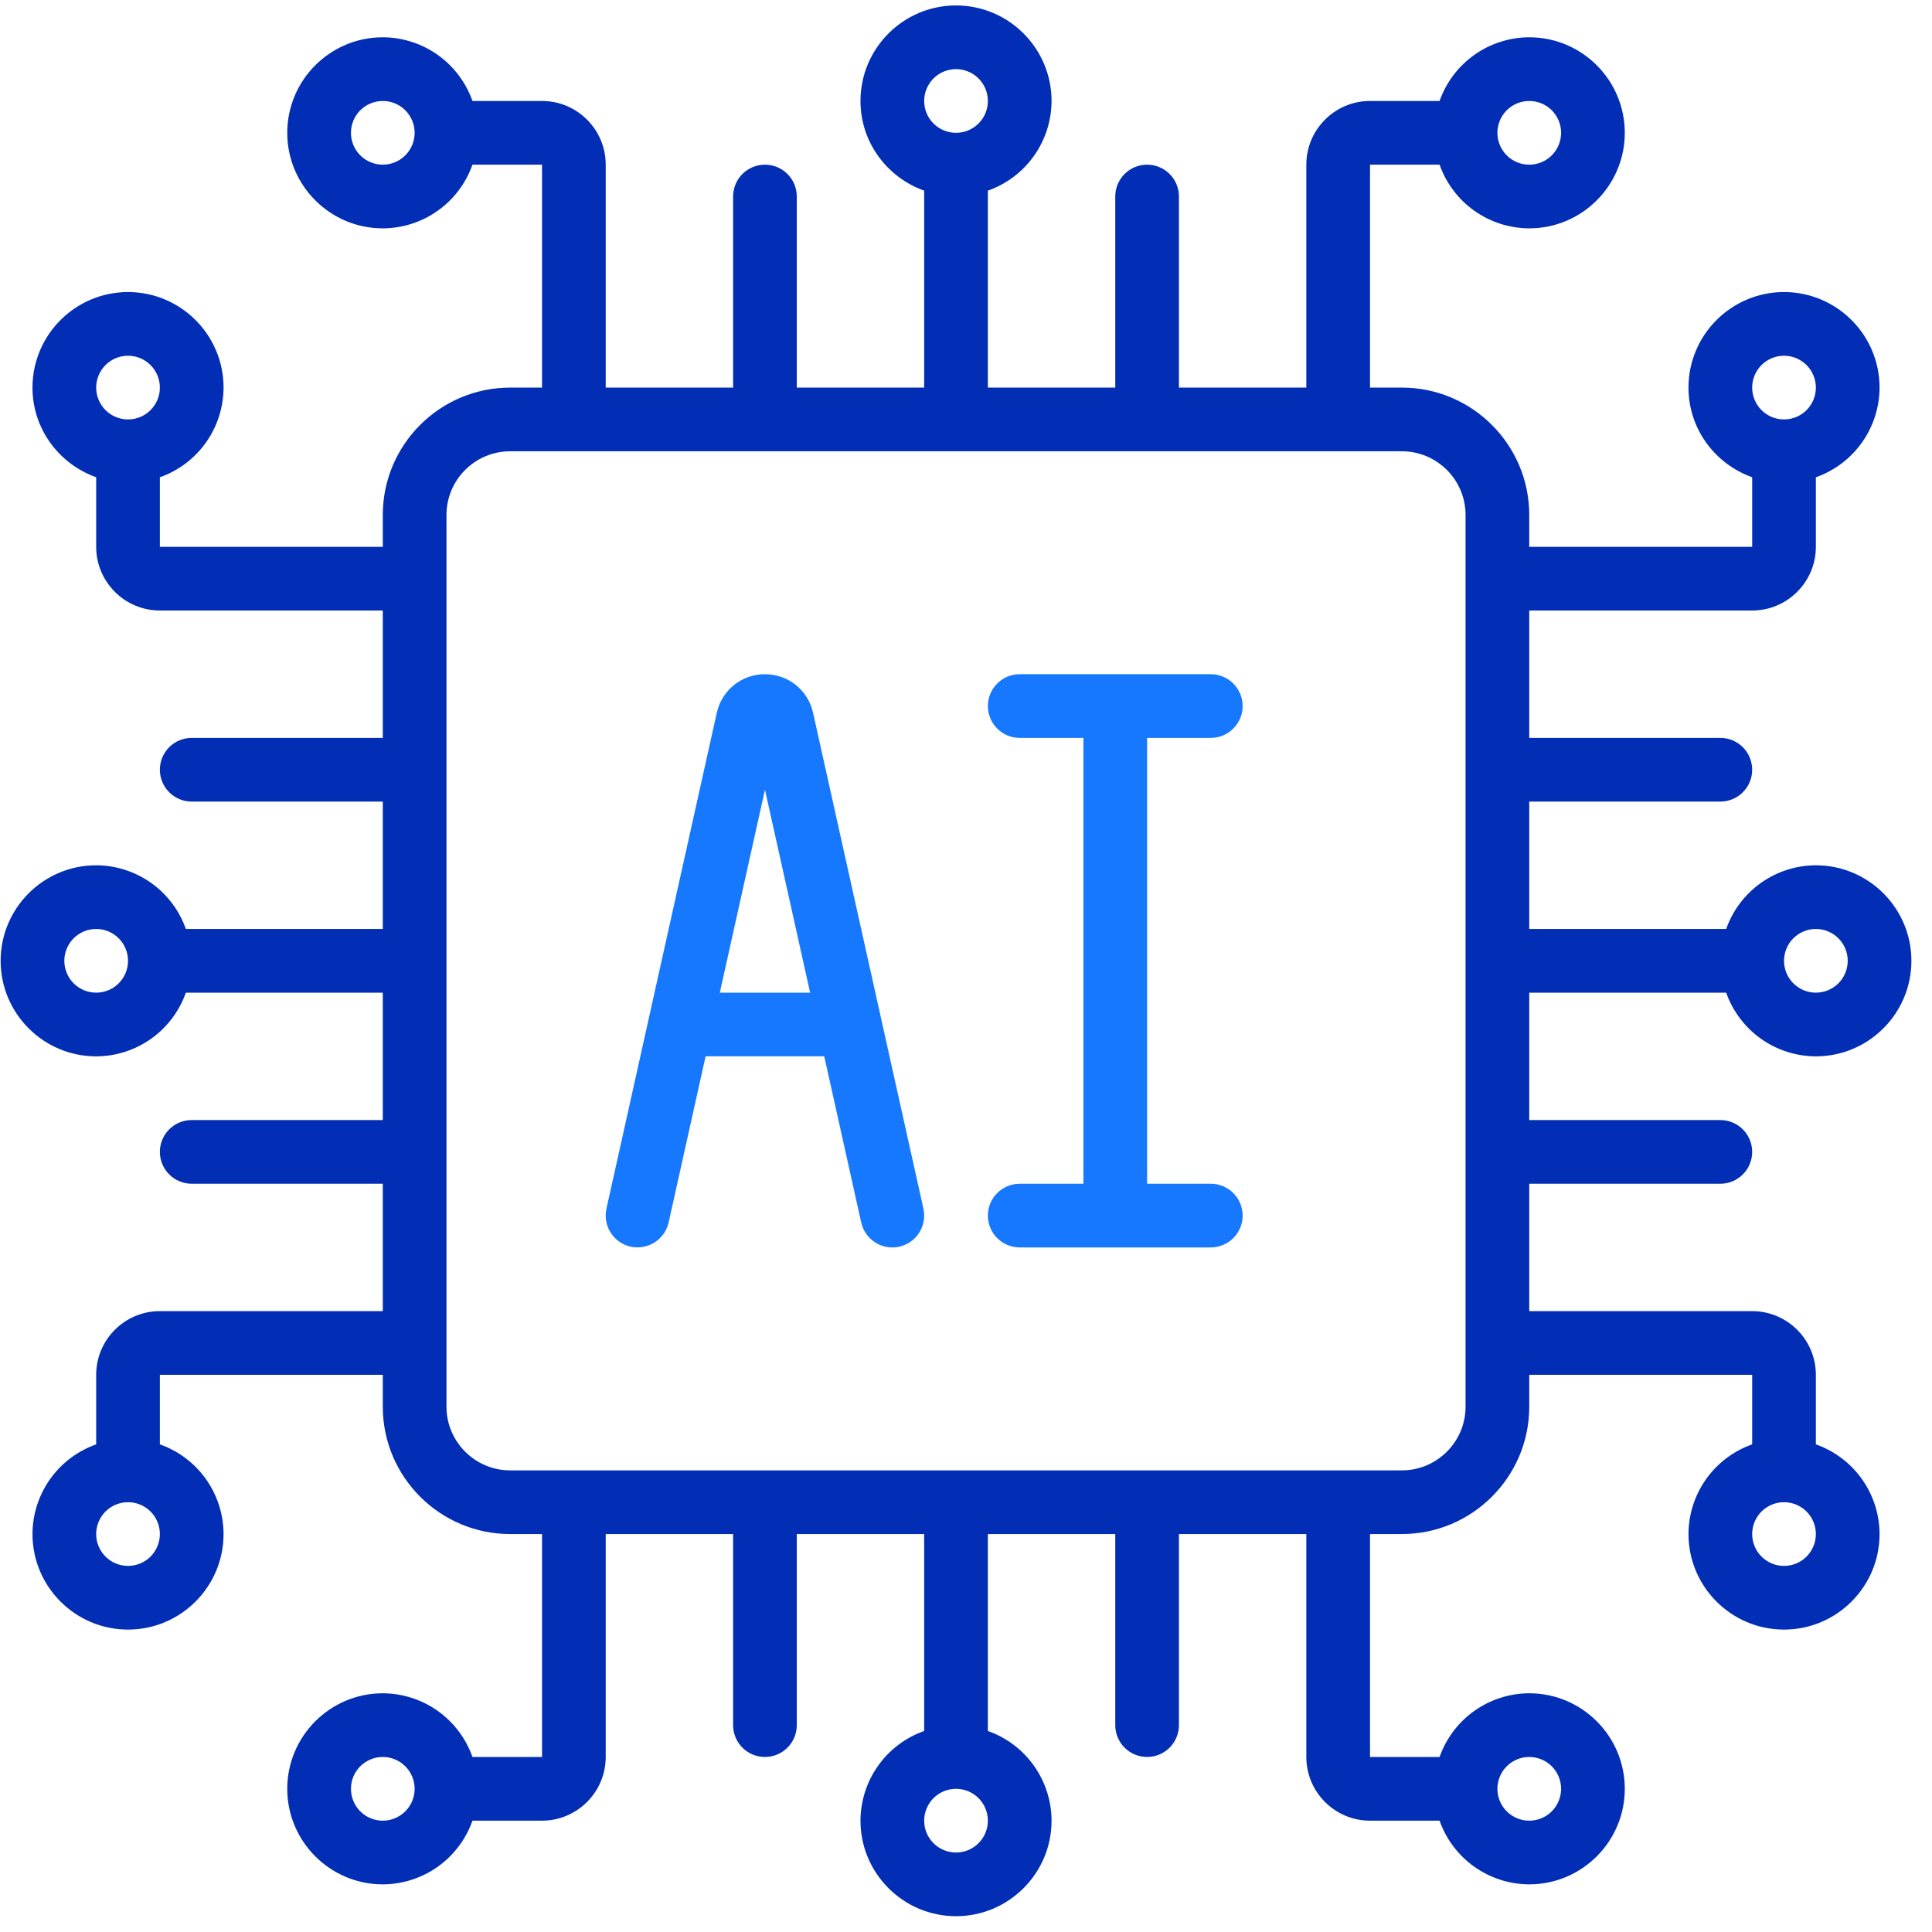
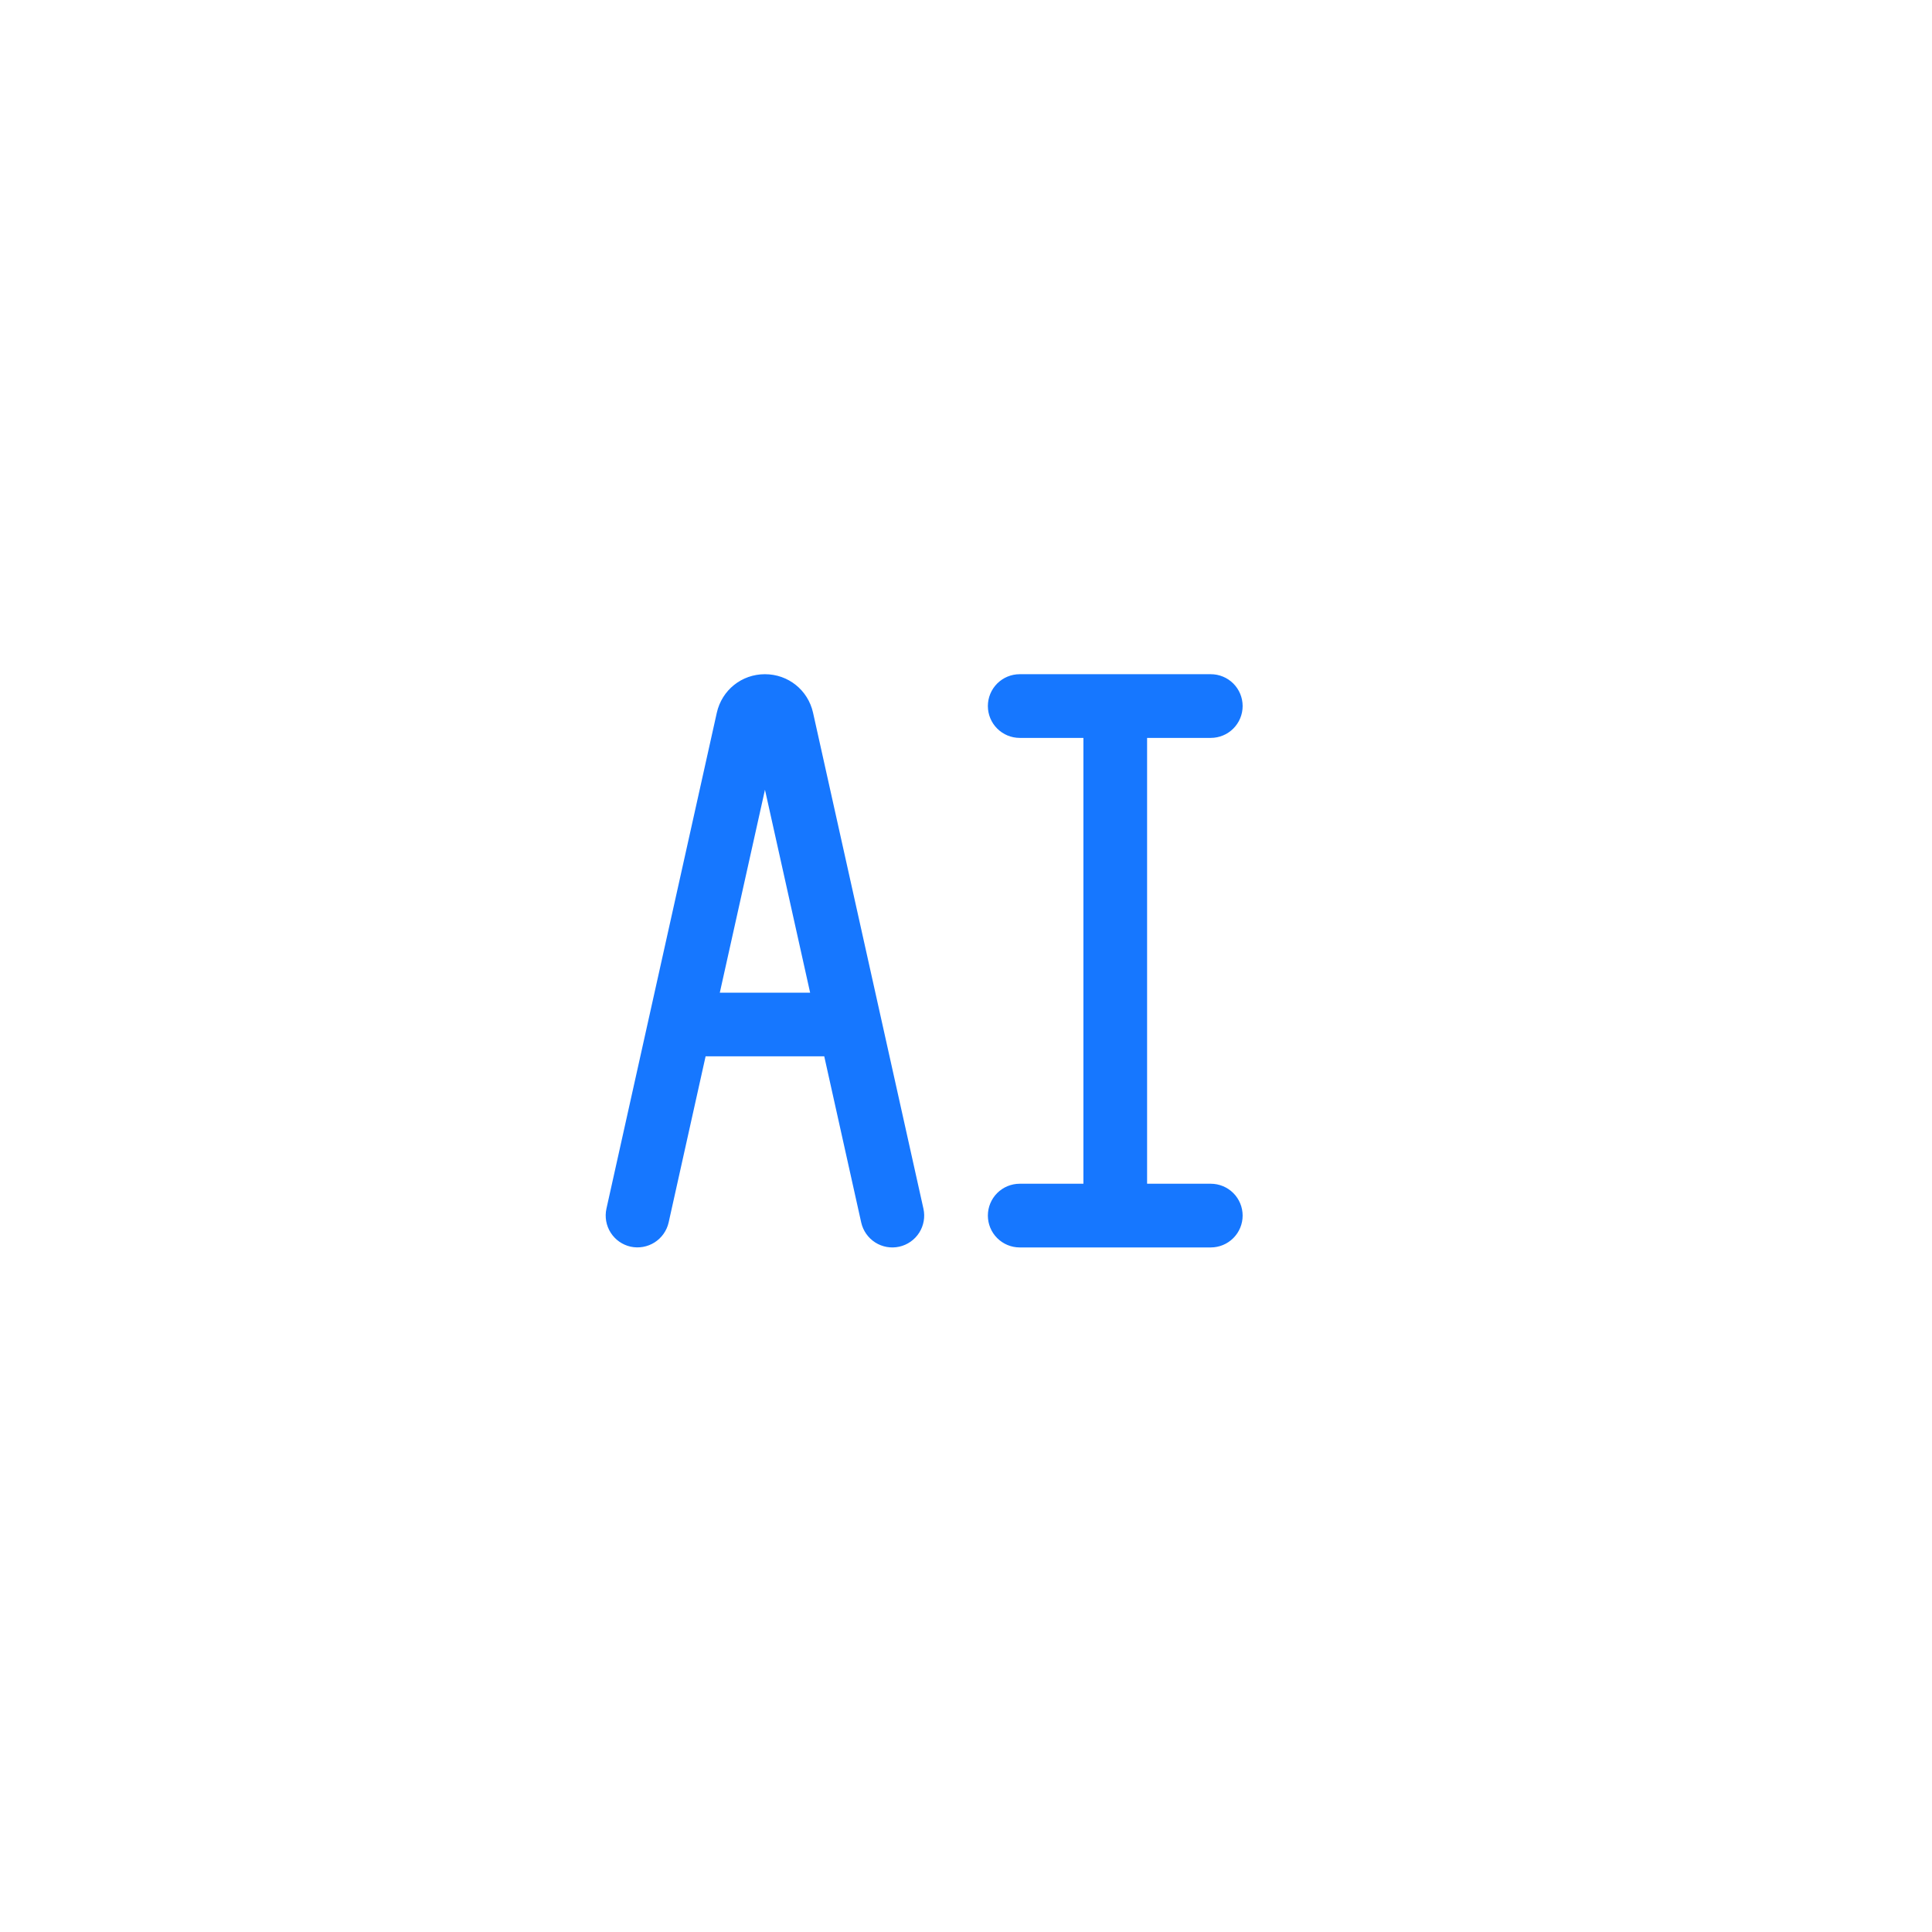
<svg xmlns="http://www.w3.org/2000/svg" width="91" height="91" viewBox="0 0 91 91" fill="none">
-   <path d="M85.53 40.756C84.602 40.759 83.698 41.049 82.942 41.586C82.186 42.123 81.614 42.881 81.306 43.756H72.03V37.756H81.03C81.428 37.756 81.809 37.598 82.091 37.316C82.372 37.035 82.53 36.654 82.53 36.256C82.53 35.858 82.372 35.477 82.091 35.195C81.809 34.914 81.428 34.756 81.03 34.756H72.03V28.756H82.53C84.184 28.756 85.53 27.41 85.53 25.756V22.48C86.405 22.172 87.163 21.6 87.7 20.844C88.237 20.087 88.527 19.183 88.53 18.256C88.53 15.775 86.511 13.756 84.03 13.756C81.549 13.756 79.53 15.775 79.53 18.256C79.53 20.209 80.788 21.859 82.53 22.48V25.756H72.03V24.256C72.03 20.947 69.339 18.256 66.03 18.256H64.53V7.756H67.806C68.114 8.631 68.686 9.389 69.442 9.926C70.198 10.463 71.102 10.753 72.03 10.756C74.511 10.756 76.53 8.737 76.53 6.256C76.53 3.775 74.511 1.756 72.03 1.756C71.102 1.759 70.198 2.049 69.442 2.586C68.686 3.123 68.114 3.881 67.806 4.756H64.53C62.875 4.756 61.53 6.101 61.53 7.756V18.256H55.53V9.256C55.53 8.858 55.372 8.476 55.09 8.195C54.809 7.914 54.428 7.756 54.03 7.756C53.632 7.756 53.251 7.914 52.969 8.195C52.688 8.476 52.53 8.858 52.53 9.256V18.256H46.53V8.98C47.405 8.671 48.163 8.1 48.7 7.344C49.237 6.587 49.527 5.683 49.53 4.756C49.53 2.275 47.511 0.256 45.03 0.256C42.549 0.256 40.53 2.275 40.53 4.756C40.53 6.709 41.788 8.359 43.53 8.98V18.256H37.53V9.256C37.53 8.858 37.372 8.476 37.09 8.195C36.809 7.914 36.428 7.756 36.03 7.756C35.632 7.756 35.251 7.914 34.969 8.195C34.688 8.476 34.53 8.858 34.53 9.256V18.256H28.53V7.756C28.53 6.101 27.184 4.756 25.53 4.756H22.254C21.945 3.881 21.374 3.123 20.618 2.586C19.861 2.049 18.957 1.759 18.03 1.756C15.549 1.756 13.53 3.775 13.53 6.256C13.53 8.737 15.549 10.756 18.03 10.756C18.957 10.753 19.861 10.463 20.618 9.926C21.374 9.389 21.945 8.631 22.254 7.756H25.53V18.256H24.03C20.721 18.256 18.03 20.947 18.03 24.256V25.756H7.53V22.48C8.405 22.172 9.163 21.6 9.7 20.844C10.237 20.087 10.527 19.183 10.53 18.256C10.53 15.775 8.511 13.756 6.03 13.756C3.549 13.756 1.53 15.775 1.53 18.256C1.53 20.209 2.788 21.859 4.53 22.48V25.756C4.53 27.41 5.875 28.756 7.53 28.756H18.03V34.756H9.03C8.632 34.756 8.25 34.914 7.969 35.195C7.688 35.477 7.53 35.858 7.53 36.256C7.53 36.654 7.688 37.035 7.969 37.316C8.25 37.598 8.632 37.756 9.03 37.756H18.03V43.756H8.754C8.445 42.881 7.874 42.123 7.118 41.586C6.361 41.049 5.457 40.759 4.53 40.756C2.049 40.756 0.03 42.775 0.03 45.256C0.03 47.737 2.049 49.756 4.53 49.756C5.457 49.753 6.361 49.463 7.118 48.926C7.874 48.389 8.445 47.631 8.754 46.756H18.03V52.756H9.03C8.632 52.756 8.25 52.914 7.969 53.195C7.688 53.477 7.53 53.858 7.53 54.256C7.53 54.654 7.688 55.035 7.969 55.316C8.25 55.598 8.632 55.756 9.03 55.756H18.03V61.756H7.53C5.875 61.756 4.53 63.101 4.53 64.756V68.032C3.655 68.34 2.897 68.912 2.36 69.668C1.823 70.424 1.533 71.328 1.53 72.256C1.53 74.737 3.549 76.756 6.03 76.756C8.511 76.756 10.53 74.737 10.53 72.256C10.527 71.328 10.237 70.424 9.7 69.668C9.163 68.912 8.405 68.34 7.53 68.032V64.756H18.03V66.256C18.03 69.565 20.721 72.256 24.03 72.256H25.53V82.756H22.254C21.945 81.881 21.374 81.123 20.618 80.586C19.861 80.049 18.957 79.759 18.03 79.756C15.549 79.756 13.53 81.775 13.53 84.256C13.53 86.737 15.549 88.756 18.03 88.756C18.957 88.753 19.861 88.463 20.618 87.926C21.374 87.389 21.945 86.631 22.254 85.756H25.53C27.184 85.756 28.53 84.41 28.53 82.756V72.256H34.53V81.256C34.53 81.654 34.688 82.035 34.969 82.317C35.251 82.598 35.632 82.756 36.03 82.756C36.428 82.756 36.809 82.598 37.09 82.317C37.372 82.035 37.53 81.654 37.53 81.256V72.256H43.53V81.532C42.655 81.84 41.897 82.412 41.36 83.168C40.823 83.924 40.533 84.828 40.53 85.756C40.53 88.237 42.549 90.256 45.03 90.256C47.511 90.256 49.53 88.237 49.53 85.756C49.527 84.828 49.237 83.924 48.7 83.168C48.163 82.412 47.405 81.84 46.53 81.532V72.256H52.53V81.256C52.53 81.654 52.688 82.035 52.969 82.317C53.251 82.598 53.632 82.756 54.03 82.756C54.428 82.756 54.809 82.598 55.09 82.317C55.372 82.035 55.53 81.654 55.53 81.256V72.256H61.53V82.756C61.53 84.41 62.875 85.756 64.53 85.756H67.806C68.114 86.631 68.686 87.389 69.442 87.926C70.198 88.463 71.102 88.753 72.03 88.756C74.511 88.756 76.53 86.737 76.53 84.256C76.53 81.775 74.511 79.756 72.03 79.756C71.102 79.759 70.198 80.049 69.442 80.586C68.686 81.123 68.114 81.881 67.806 82.756H64.53V72.256H66.03C69.339 72.256 72.03 69.565 72.03 66.256V64.756H82.53V68.032C81.655 68.34 80.897 68.912 80.36 69.668C79.823 70.424 79.533 71.328 79.53 72.256C79.53 74.737 81.549 76.756 84.03 76.756C86.511 76.756 88.53 74.737 88.53 72.256C88.527 71.328 88.237 70.424 87.7 69.668C87.163 68.912 86.405 68.34 85.53 68.032V64.756C85.53 63.101 84.184 61.756 82.53 61.756H72.03V55.756H81.03C81.428 55.756 81.809 55.598 82.091 55.316C82.372 55.035 82.53 54.654 82.53 54.256C82.53 53.858 82.372 53.477 82.091 53.195C81.809 52.914 81.428 52.756 81.03 52.756H72.03V46.756H81.306C81.614 47.631 82.186 48.389 82.942 48.926C83.698 49.463 84.602 49.753 85.53 49.756C88.011 49.756 90.03 47.737 90.03 45.256C90.03 42.775 88.011 40.756 85.53 40.756ZM84.03 16.756C84.428 16.756 84.809 16.914 85.091 17.195C85.372 17.477 85.53 17.858 85.53 18.256C85.53 18.654 85.372 19.035 85.091 19.317C84.809 19.598 84.428 19.756 84.03 19.756C83.632 19.756 83.251 19.598 82.969 19.317C82.688 19.035 82.53 18.654 82.53 18.256C82.53 17.858 82.688 17.477 82.969 17.195C83.251 16.914 83.632 16.756 84.03 16.756ZM72.03 4.756C72.428 4.756 72.809 4.914 73.091 5.195C73.372 5.476 73.53 5.858 73.53 6.256C73.53 6.654 73.372 7.035 73.091 7.317C72.809 7.598 72.428 7.756 72.03 7.756C71.632 7.756 71.251 7.598 70.969 7.317C70.688 7.035 70.53 6.654 70.53 6.256C70.53 5.858 70.688 5.476 70.969 5.195C71.251 4.914 71.632 4.756 72.03 4.756ZM45.03 3.256C45.428 3.256 45.809 3.414 46.09 3.695C46.372 3.977 46.53 4.358 46.53 4.756C46.53 5.154 46.372 5.535 46.09 5.817C45.809 6.098 45.428 6.256 45.03 6.256C44.632 6.256 44.251 6.098 43.969 5.817C43.688 5.535 43.53 5.154 43.53 4.756C43.53 4.358 43.688 3.977 43.969 3.695C44.251 3.414 44.632 3.256 45.03 3.256ZM18.03 7.756C17.632 7.756 17.25 7.598 16.969 7.317C16.688 7.035 16.53 6.654 16.53 6.256C16.53 5.858 16.688 5.476 16.969 5.195C17.25 4.914 17.632 4.756 18.03 4.756C18.428 4.756 18.809 4.914 19.09 5.195C19.372 5.476 19.53 5.858 19.53 6.256C19.53 6.654 19.372 7.035 19.09 7.317C18.809 7.598 18.428 7.756 18.03 7.756ZM6.03 16.756C6.428 16.756 6.809 16.914 7.091 17.195C7.372 17.477 7.53 17.858 7.53 18.256C7.53 18.654 7.372 19.035 7.091 19.317C6.809 19.598 6.428 19.756 6.03 19.756C5.632 19.756 5.25 19.598 4.969 19.317C4.688 19.035 4.53 18.654 4.53 18.256C4.53 17.858 4.688 17.477 4.969 17.195C5.25 16.914 5.632 16.756 6.03 16.756ZM4.53 46.756C4.132 46.756 3.75 46.598 3.469 46.316C3.188 46.035 3.03 45.654 3.03 45.256C3.03 44.858 3.188 44.477 3.469 44.195C3.75 43.914 4.132 43.756 4.53 43.756C4.928 43.756 5.309 43.914 5.591 44.195C5.872 44.477 6.03 44.858 6.03 45.256C6.03 45.654 5.872 46.035 5.591 46.316C5.309 46.598 4.928 46.756 4.53 46.756ZM6.03 73.756C5.632 73.756 5.25 73.598 4.969 73.317C4.688 73.035 4.53 72.654 4.53 72.256C4.53 71.858 4.688 71.477 4.969 71.195C5.25 70.914 5.632 70.756 6.03 70.756C6.428 70.756 6.809 70.914 7.091 71.195C7.372 71.477 7.53 71.858 7.53 72.256C7.53 72.654 7.372 73.035 7.091 73.317C6.809 73.598 6.428 73.756 6.03 73.756ZM18.03 85.756C17.632 85.756 17.25 85.598 16.969 85.317C16.688 85.035 16.53 84.654 16.53 84.256C16.53 83.858 16.688 83.477 16.969 83.195C17.25 82.914 17.632 82.756 18.03 82.756C18.428 82.756 18.809 82.914 19.09 83.195C19.372 83.477 19.53 83.858 19.53 84.256C19.53 84.654 19.372 85.035 19.09 85.317C18.809 85.598 18.428 85.756 18.03 85.756ZM45.03 87.256C44.632 87.256 44.251 87.098 43.969 86.817C43.688 86.535 43.53 86.154 43.53 85.756C43.53 85.358 43.688 84.977 43.969 84.695C44.251 84.414 44.632 84.256 45.03 84.256C45.428 84.256 45.809 84.414 46.09 84.695C46.372 84.977 46.53 85.358 46.53 85.756C46.53 86.154 46.372 86.535 46.09 86.817C45.809 87.098 45.428 87.256 45.03 87.256ZM72.03 82.756C72.428 82.756 72.809 82.914 73.091 83.195C73.372 83.477 73.53 83.858 73.53 84.256C73.53 84.654 73.372 85.035 73.091 85.317C72.809 85.598 72.428 85.756 72.03 85.756C71.632 85.756 71.251 85.598 70.969 85.317C70.688 85.035 70.53 84.654 70.53 84.256C70.53 83.858 70.688 83.477 70.969 83.195C71.251 82.914 71.632 82.756 72.03 82.756ZM84.03 73.756C83.632 73.756 83.251 73.598 82.969 73.317C82.688 73.035 82.53 72.654 82.53 72.256C82.53 71.858 82.688 71.477 82.969 71.195C83.251 70.914 83.632 70.756 84.03 70.756C84.428 70.756 84.809 70.914 85.091 71.195C85.372 71.477 85.53 71.858 85.53 72.256C85.53 72.654 85.372 73.035 85.091 73.317C84.809 73.598 84.428 73.756 84.03 73.756ZM69.03 66.256C69.03 67.91 67.684 69.256 66.03 69.256H24.03C22.375 69.256 21.03 67.91 21.03 66.256V24.256C21.03 22.601 22.375 21.256 24.03 21.256H66.03C67.684 21.256 69.03 22.601 69.03 24.256V66.256ZM85.53 46.756C85.132 46.756 84.751 46.598 84.469 46.316C84.188 46.035 84.03 45.654 84.03 45.256C84.03 44.858 84.188 44.477 84.469 44.195C84.751 43.914 85.132 43.756 85.53 43.756C85.928 43.756 86.309 43.914 86.591 44.195C86.872 44.477 87.03 44.858 87.03 45.256C87.03 45.654 86.872 46.035 86.591 46.316C86.309 46.598 85.928 46.756 85.53 46.756Z" fill="#022EB6" />
  <path d="M38.296 33.571C38.058 32.503 37.126 31.756 36.03 31.756C34.933 31.756 34.002 32.503 33.762 33.574L28.564 56.93C28.479 57.319 28.55 57.725 28.764 58.061C28.978 58.397 29.316 58.633 29.704 58.72C30.093 58.804 30.499 58.731 30.834 58.518C31.169 58.304 31.406 57.967 31.494 57.58L33.235 49.754H38.823L40.564 57.58C40.651 57.968 40.888 58.307 41.223 58.521C41.559 58.735 41.966 58.807 42.355 58.721C42.743 58.635 43.082 58.398 43.296 58.062C43.51 57.726 43.581 57.319 43.495 56.93L38.296 33.571ZM33.904 46.756L36.031 37.198L38.158 46.756H33.904ZM57.03 34.756C57.428 34.756 57.809 34.598 58.091 34.316C58.372 34.035 58.53 33.654 58.53 33.256C58.53 32.858 58.372 32.477 58.091 32.195C57.809 31.914 57.428 31.756 57.03 31.756H48.03C47.632 31.756 47.251 31.914 46.969 32.195C46.688 32.477 46.53 32.858 46.53 33.256C46.53 33.654 46.688 34.035 46.969 34.316C47.251 34.598 47.632 34.756 48.03 34.756H51.03V55.756H48.03C47.632 55.756 47.251 55.914 46.969 56.195C46.688 56.477 46.53 56.858 46.53 57.256C46.53 57.654 46.688 58.035 46.969 58.316C47.251 58.598 47.632 58.756 48.03 58.756H57.03C57.428 58.756 57.809 58.598 58.091 58.316C58.372 58.035 58.53 57.654 58.53 57.256C58.53 56.858 58.372 56.477 58.091 56.195C57.809 55.914 57.428 55.756 57.03 55.756H54.03V34.756H57.03Z" fill="#1677FF" />
</svg>